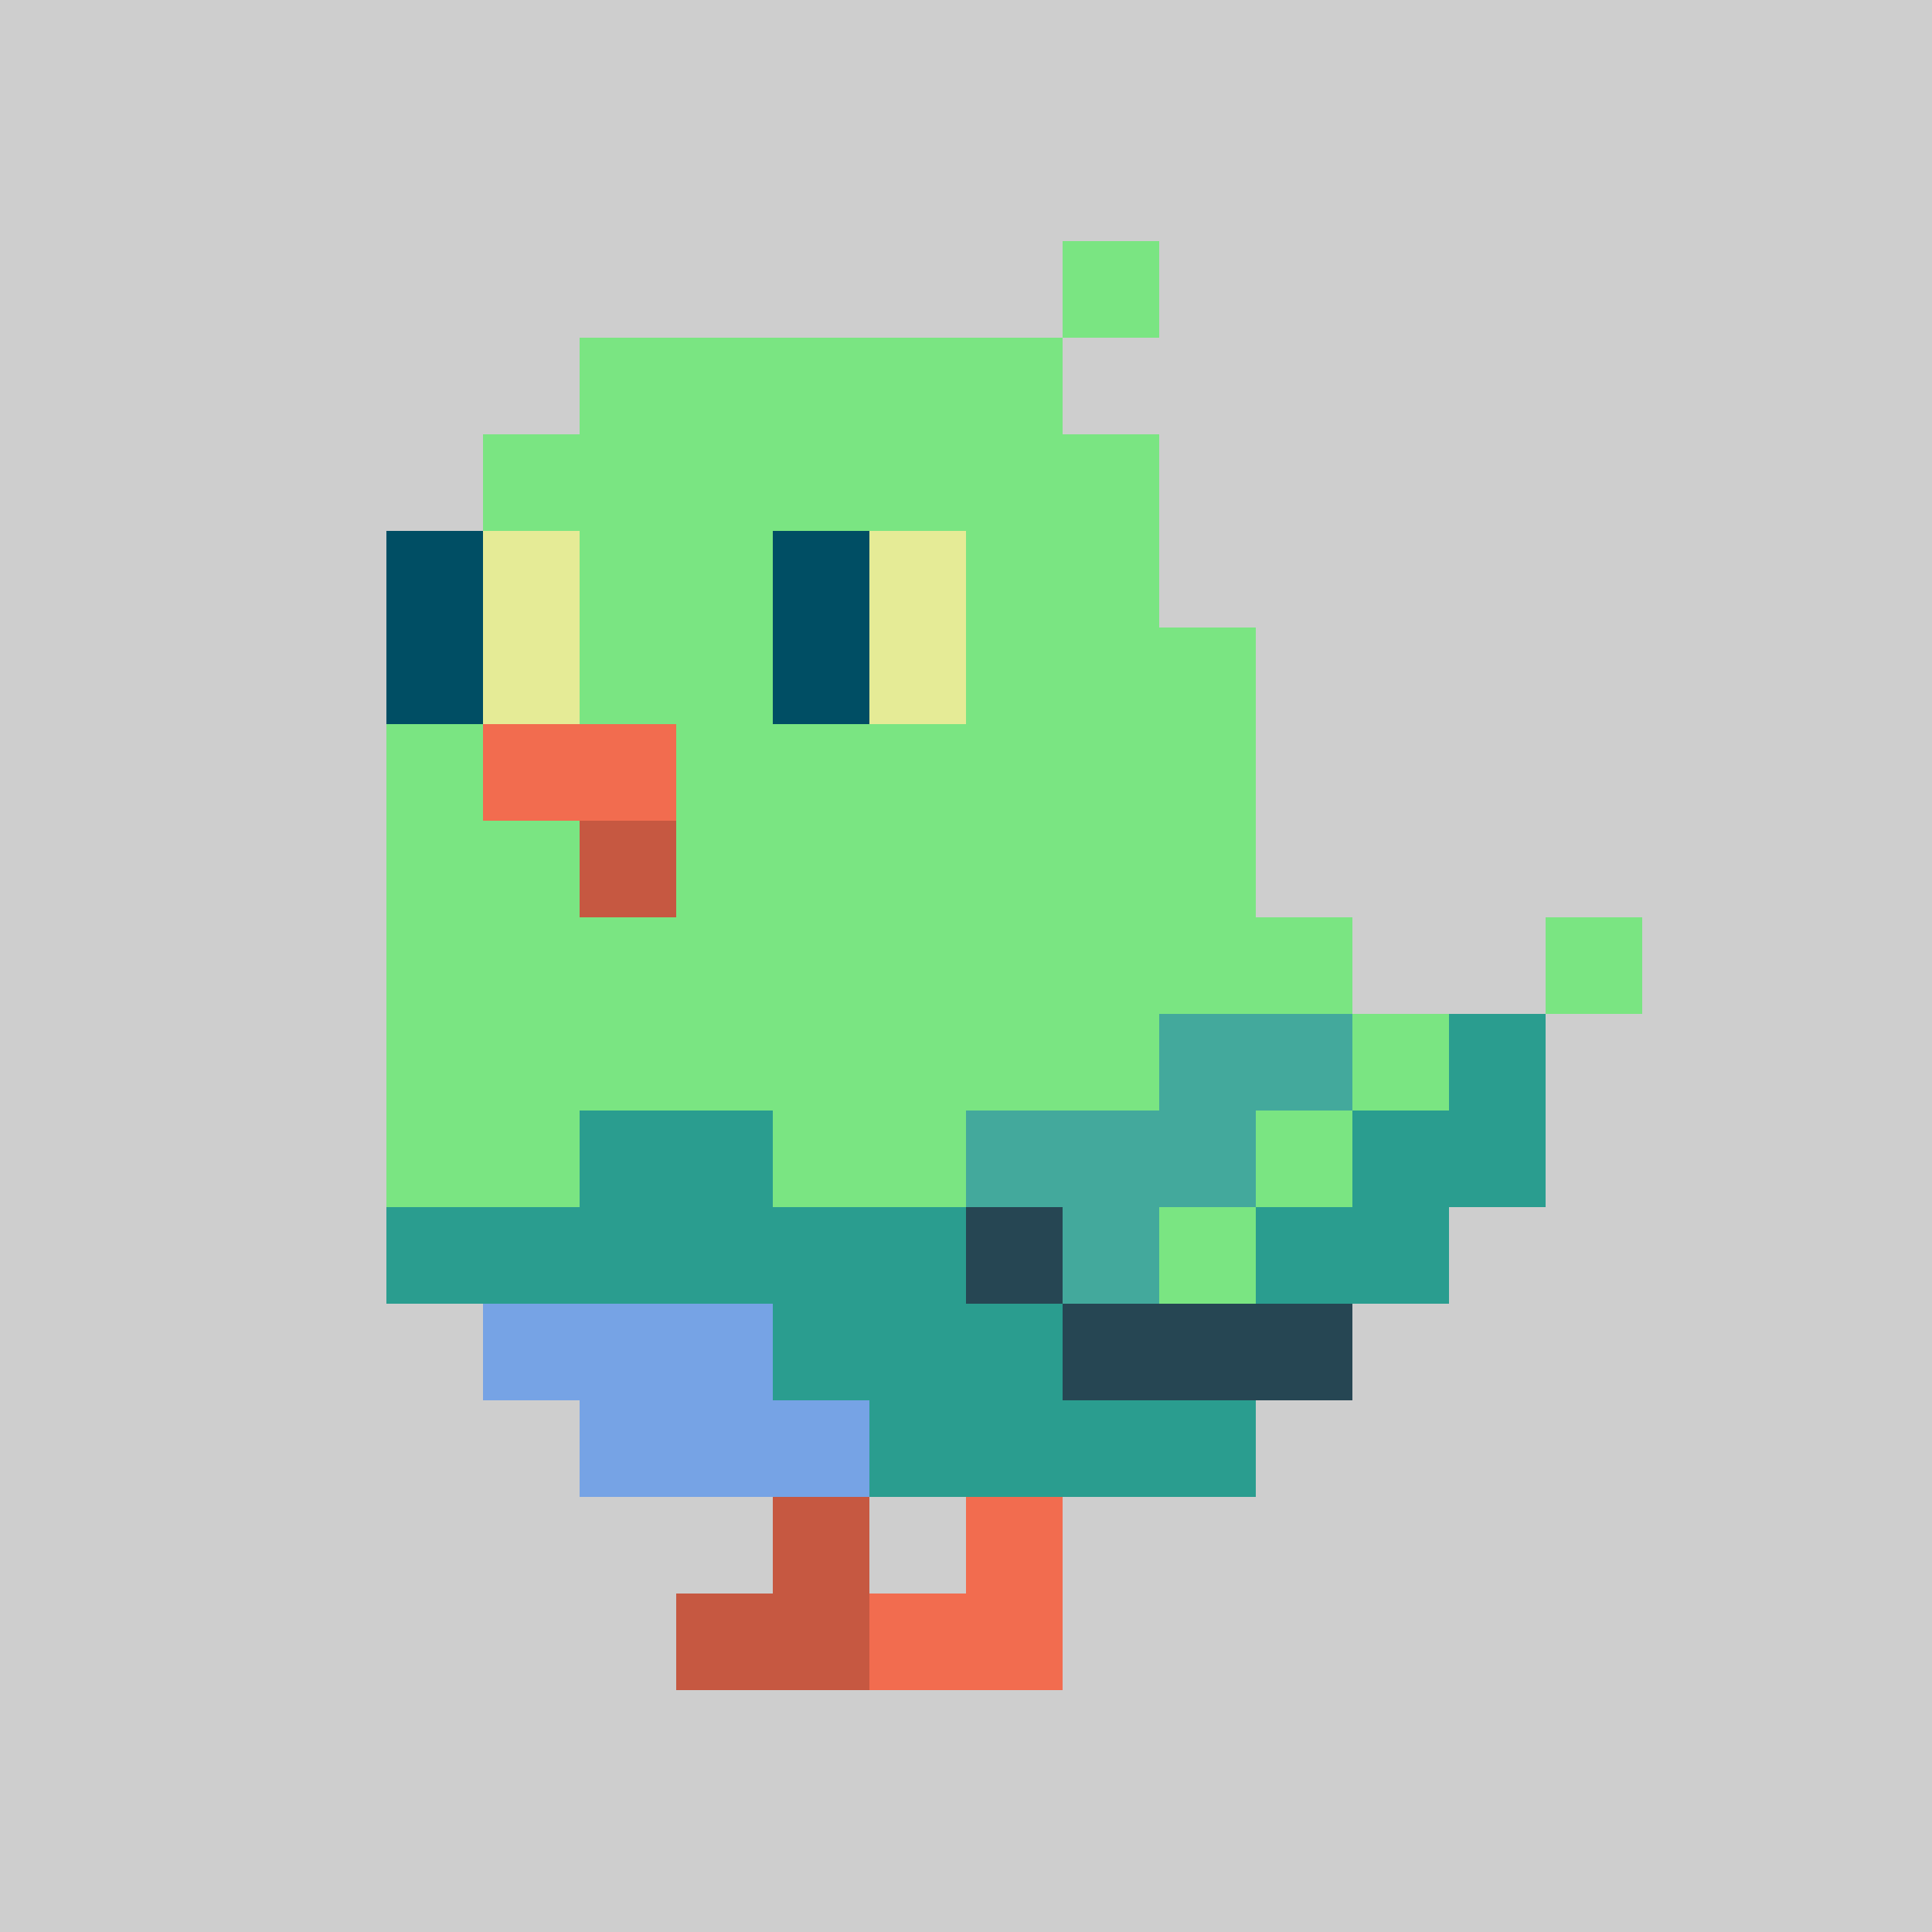
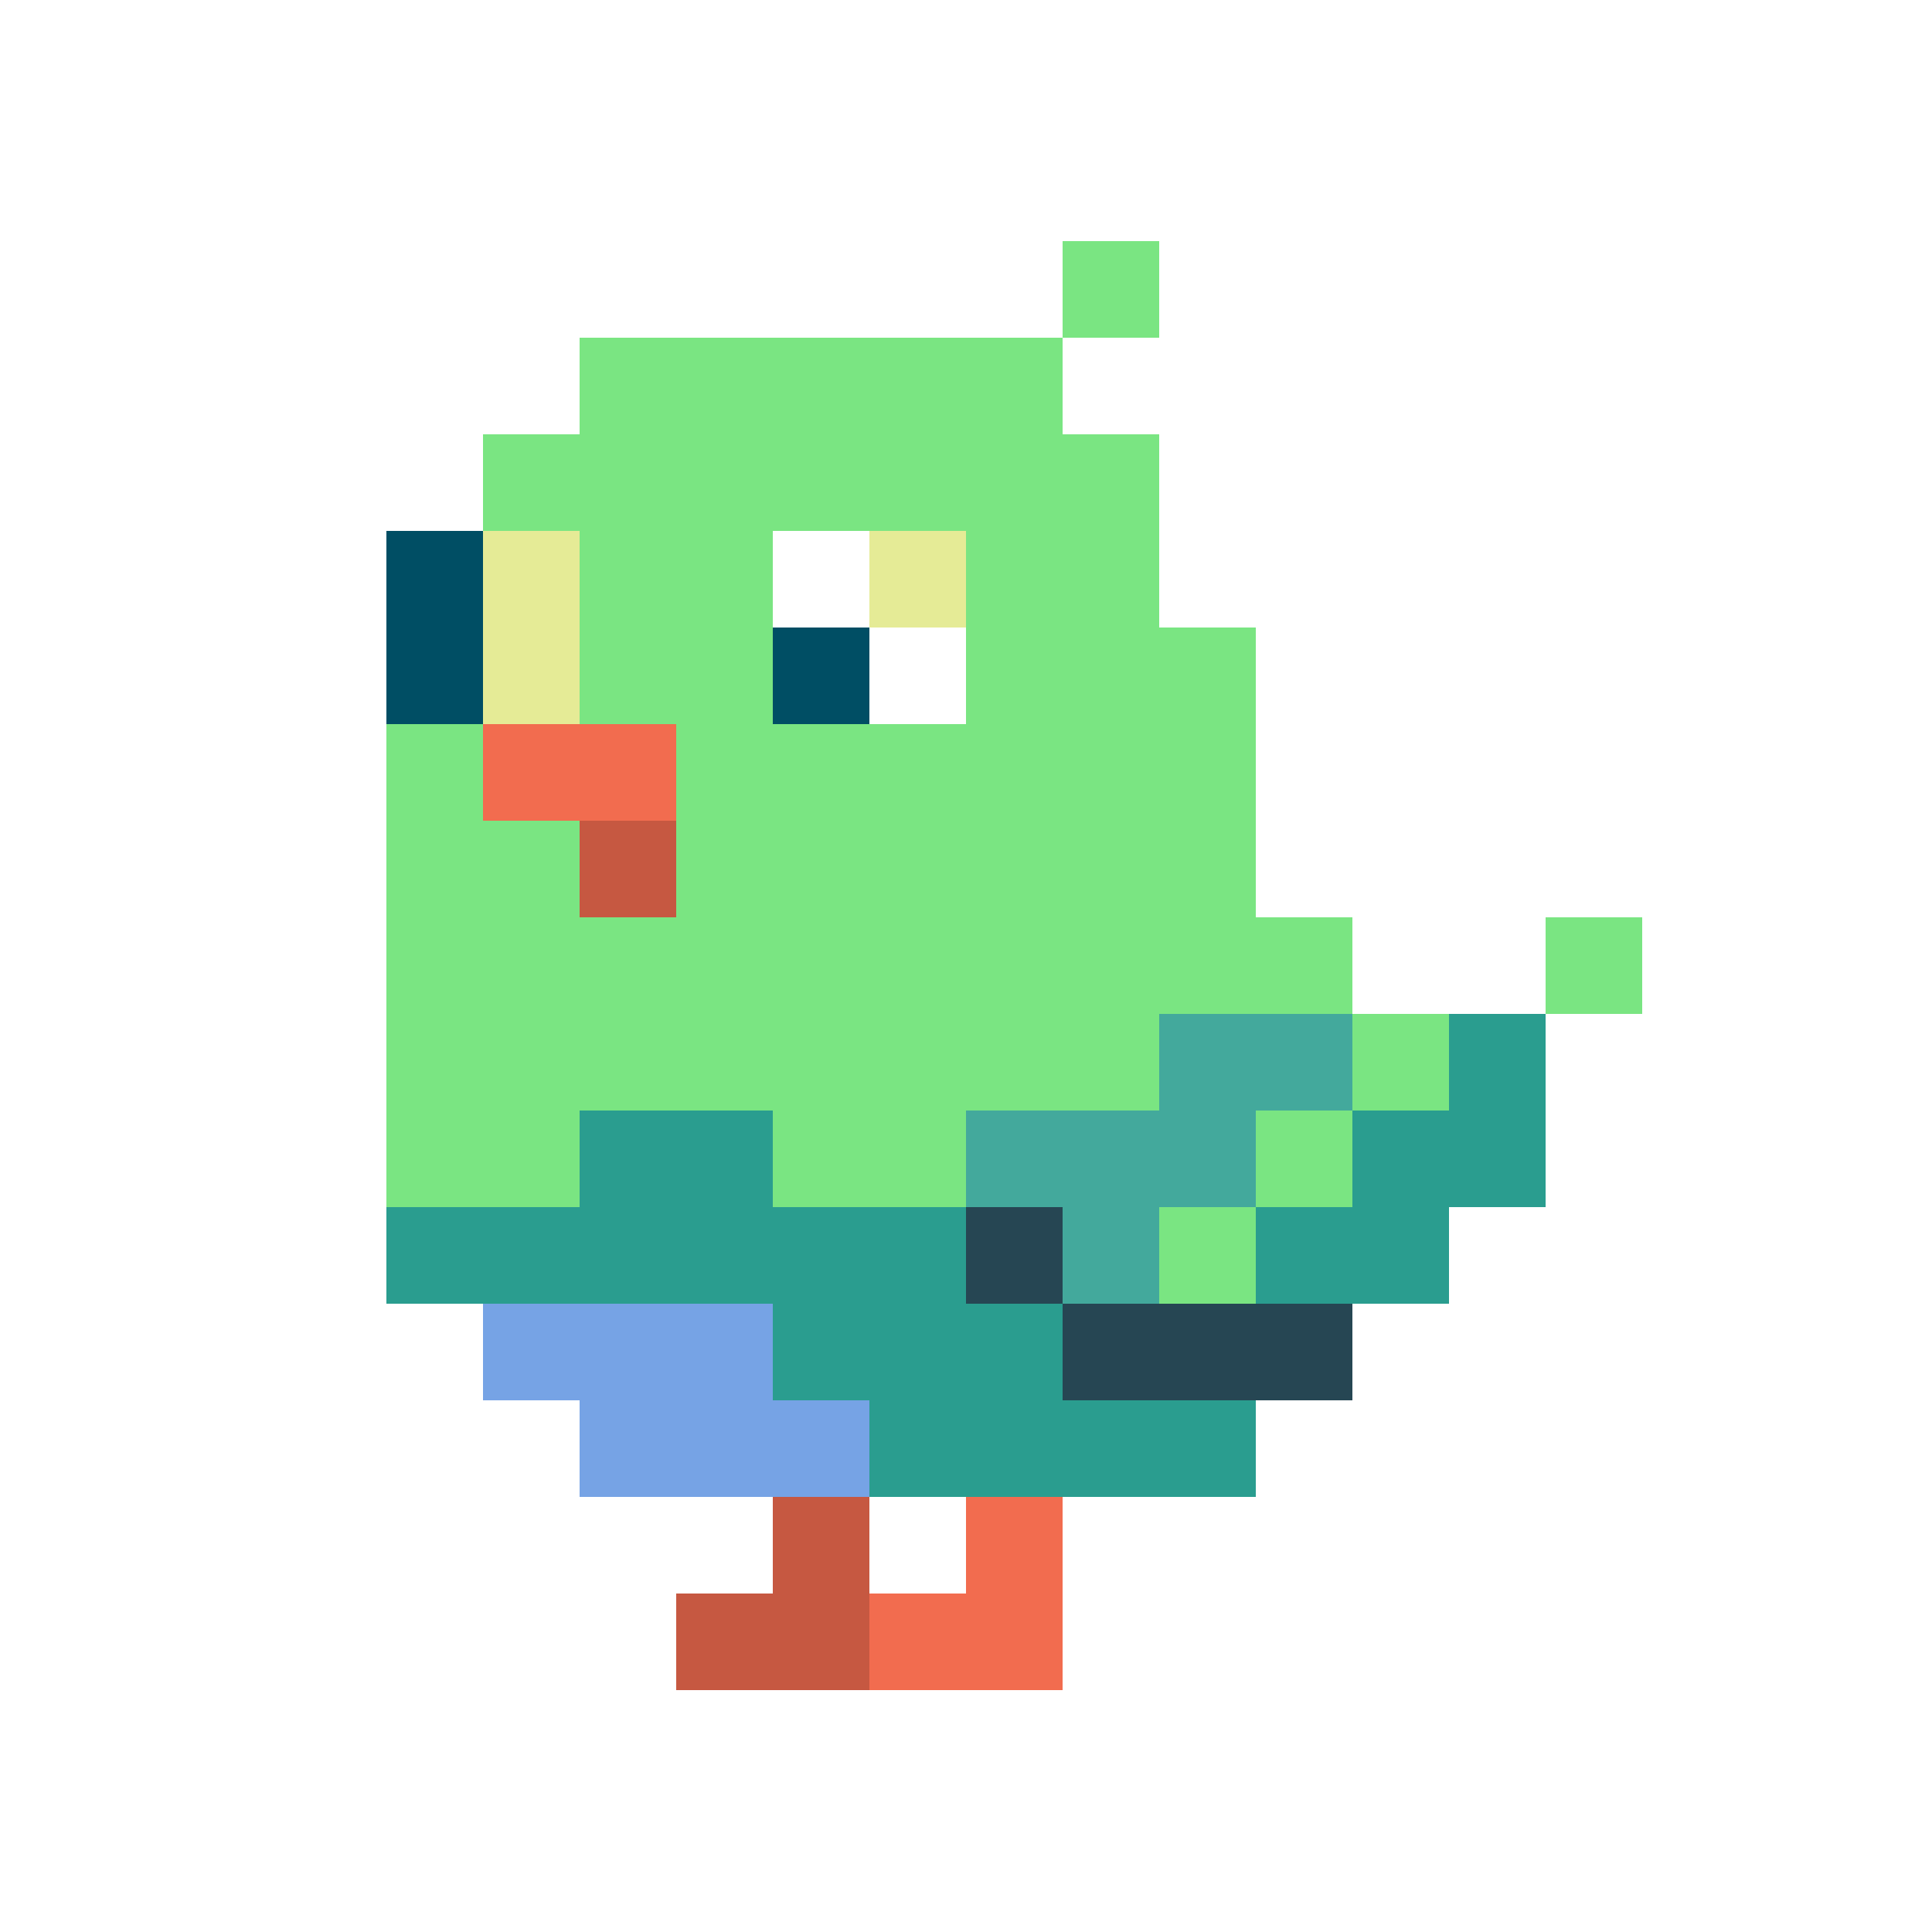
<svg xmlns="http://www.w3.org/2000/svg" width="200" height="200" viewBox="0 0 200 200" shape-rendering="crispEdges">
-   <rect width="100%" height="100%" fill="#CECECE" />
  <g transform="translate(40, 25)">
    <rect width="10" height="10" x="70" y="0" fill="#7AE582" />
    <rect width="50" height="10" x="20" y="10" fill="#7AE582" />
    <rect width="70" height="10" x="10" y="20" fill="#7AE582" />
    <rect width="10" height="10" x="0" y="30" fill="#004E64" />
    <rect width="10" height="10" x="10" y="30" fill="#E5EB96" />
    <rect width="20" height="10" x="20" y="30" fill="#7AE582" />
-     <rect width="10" height="10" x="40" y="30" fill="#004E64" />
    <rect width="10" height="10" x="50" y="30" fill="#E5EB96" />
    <rect width="20" height="10" x="60" y="30" fill="#7AE582" />
    <rect width="10" height="10" x="0" y="40" fill="#004E64" />
    <rect width="10" height="10" x="10" y="40" fill="#E5EB96" />
    <rect width="20" height="10" x="20" y="40" fill="#7AE582" />
    <rect width="10" height="10" x="40" y="40" fill="#004E64" />
-     <rect width="10" height="10" x="50" y="40" fill="#E5EB96" />
    <rect width="30" height="10" x="60" y="40" fill="#7AE582" />
    <rect width="10" height="10" x="0" y="50" fill="#7AE582" />
    <rect width="20" height="10" x="10" y="50" fill="#F26C4F" />
    <rect width="60" height="10" x="30" y="50" fill="#7AE582" />
    <rect width="20" height="10" x="0" y="60" fill="#7AE582" />
    <rect width="10" height="10" x="20" y="60" fill="#C65841" />
    <rect width="60" height="10" x="30" y="60" fill="#7AE582" />
    <rect width="100" height="10" x="0" y="70" fill="#7AE582" />
    <rect width="10" height="10" x="120" y="70" fill="#7AE582" />
    <rect width="80" height="10" x="0" y="80" fill="#7AE582" />
    <rect width="20" height="10" x="80" y="80" fill="#43A99C" />
    <rect width="10" height="10" x="100" y="80" fill="#7AE582" />
    <rect width="10" height="10" x="110" y="80" fill="#2A9D8F" />
    <rect width="20" height="10" x="0" y="90" fill="#7AE582" />
    <rect width="20" height="10" x="20" y="90" fill="#2A9D8F" />
    <rect width="20" height="10" x="40" y="90" fill="#7AE582" />
    <rect width="30" height="10" x="60" y="90" fill="#43A99C" />
    <rect width="10" height="10" x="90" y="90" fill="#7AE582" />
    <rect width="20" height="10" x="100" y="90" fill="#2A9D8F" />
    <rect width="60" height="10" x="0" y="100" fill="#2A9D8F" />
    <rect width="10" height="10" x="60" y="100" fill="#264653" />
    <rect width="10" height="10" x="70" y="100" fill="#43A99C" />
    <rect width="10" height="10" x="80" y="100" fill="#7AE582" />
    <rect width="20" height="10" x="90" y="100" fill="#2A9D8F" />
    <rect width="30" height="10" x="10" y="110" fill="#76A3E5" />
    <rect width="30" height="10" x="40" y="110" fill="#2A9D8F" />
    <rect width="30" height="10" x="70" y="110" fill="#264653" />
    <rect width="30" height="10" x="20" y="120" fill="#76A3E5" />
    <rect width="40" height="10" x="50" y="120" fill="#2A9D8F" />
    <rect width="10" height="10" x="40" y="130" fill="#C65841" />
    <rect width="10" height="10" x="60" y="130" fill="#F26C4F" />
    <rect width="20" height="10" x="30" y="140" fill="#C65841" />
    <rect width="20" height="10" x="50" y="140" fill="#F26C4F" />
  </g>
</svg>